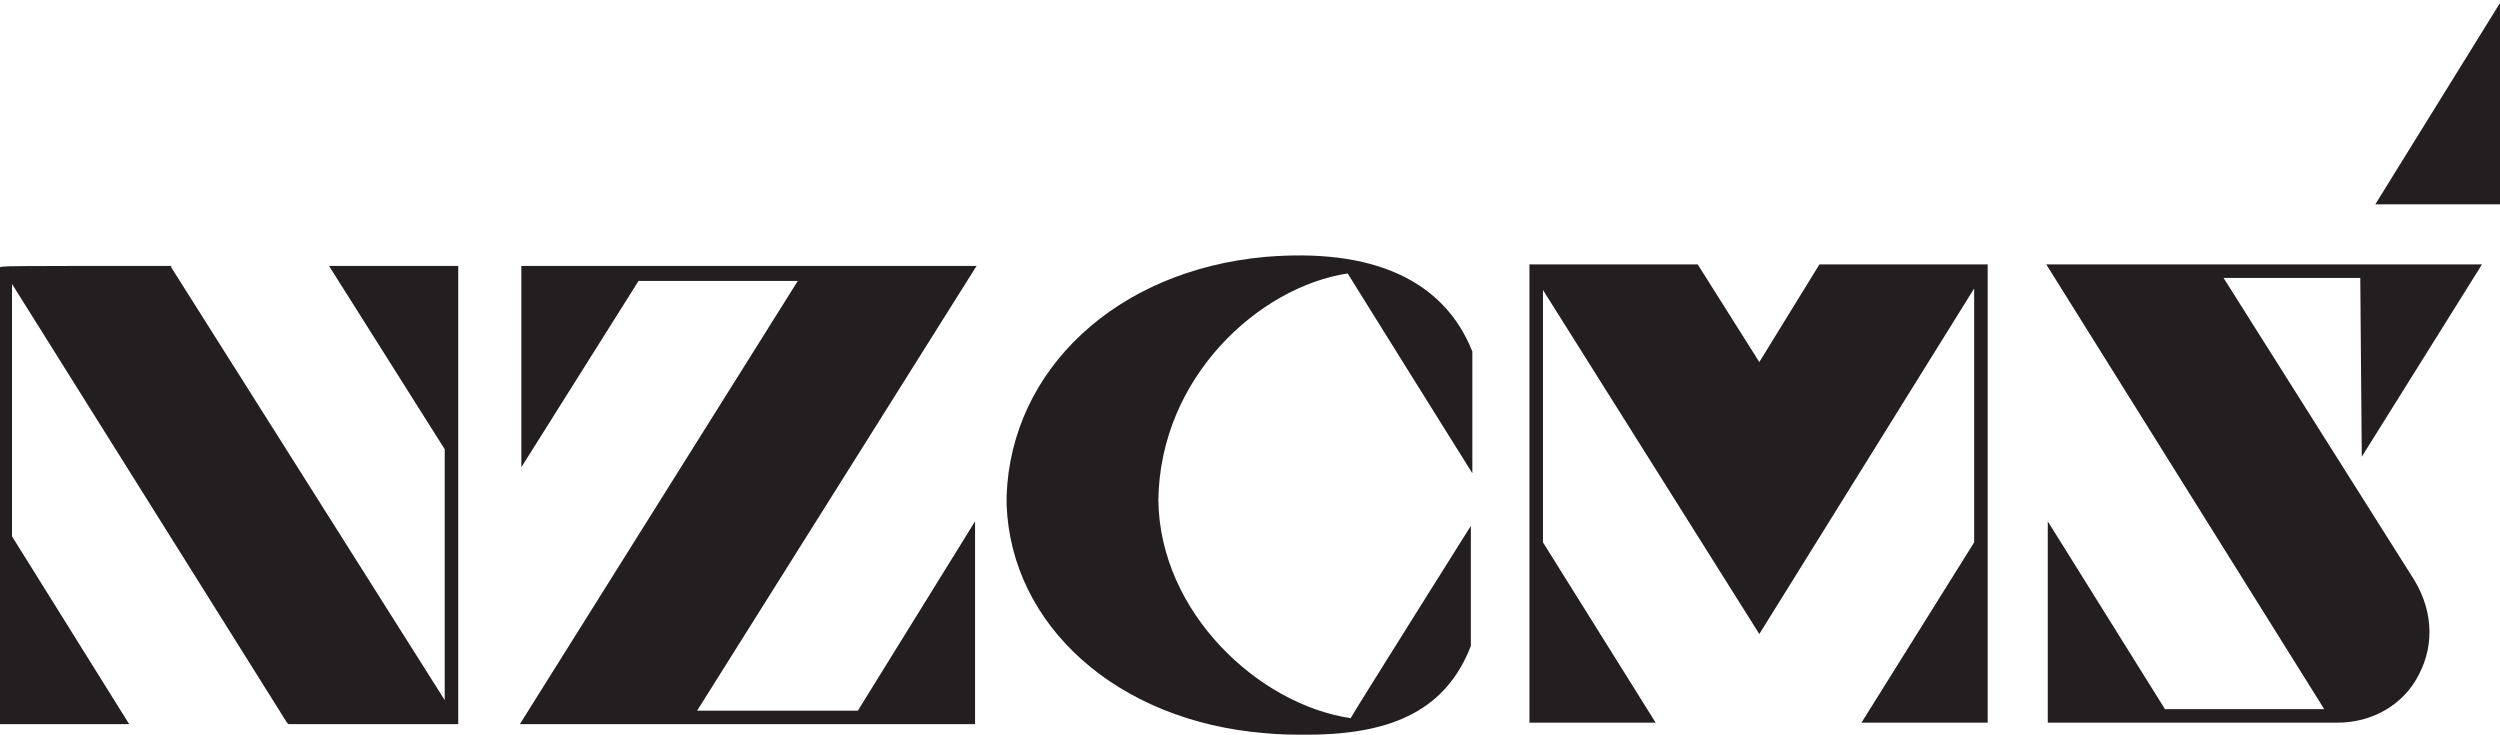
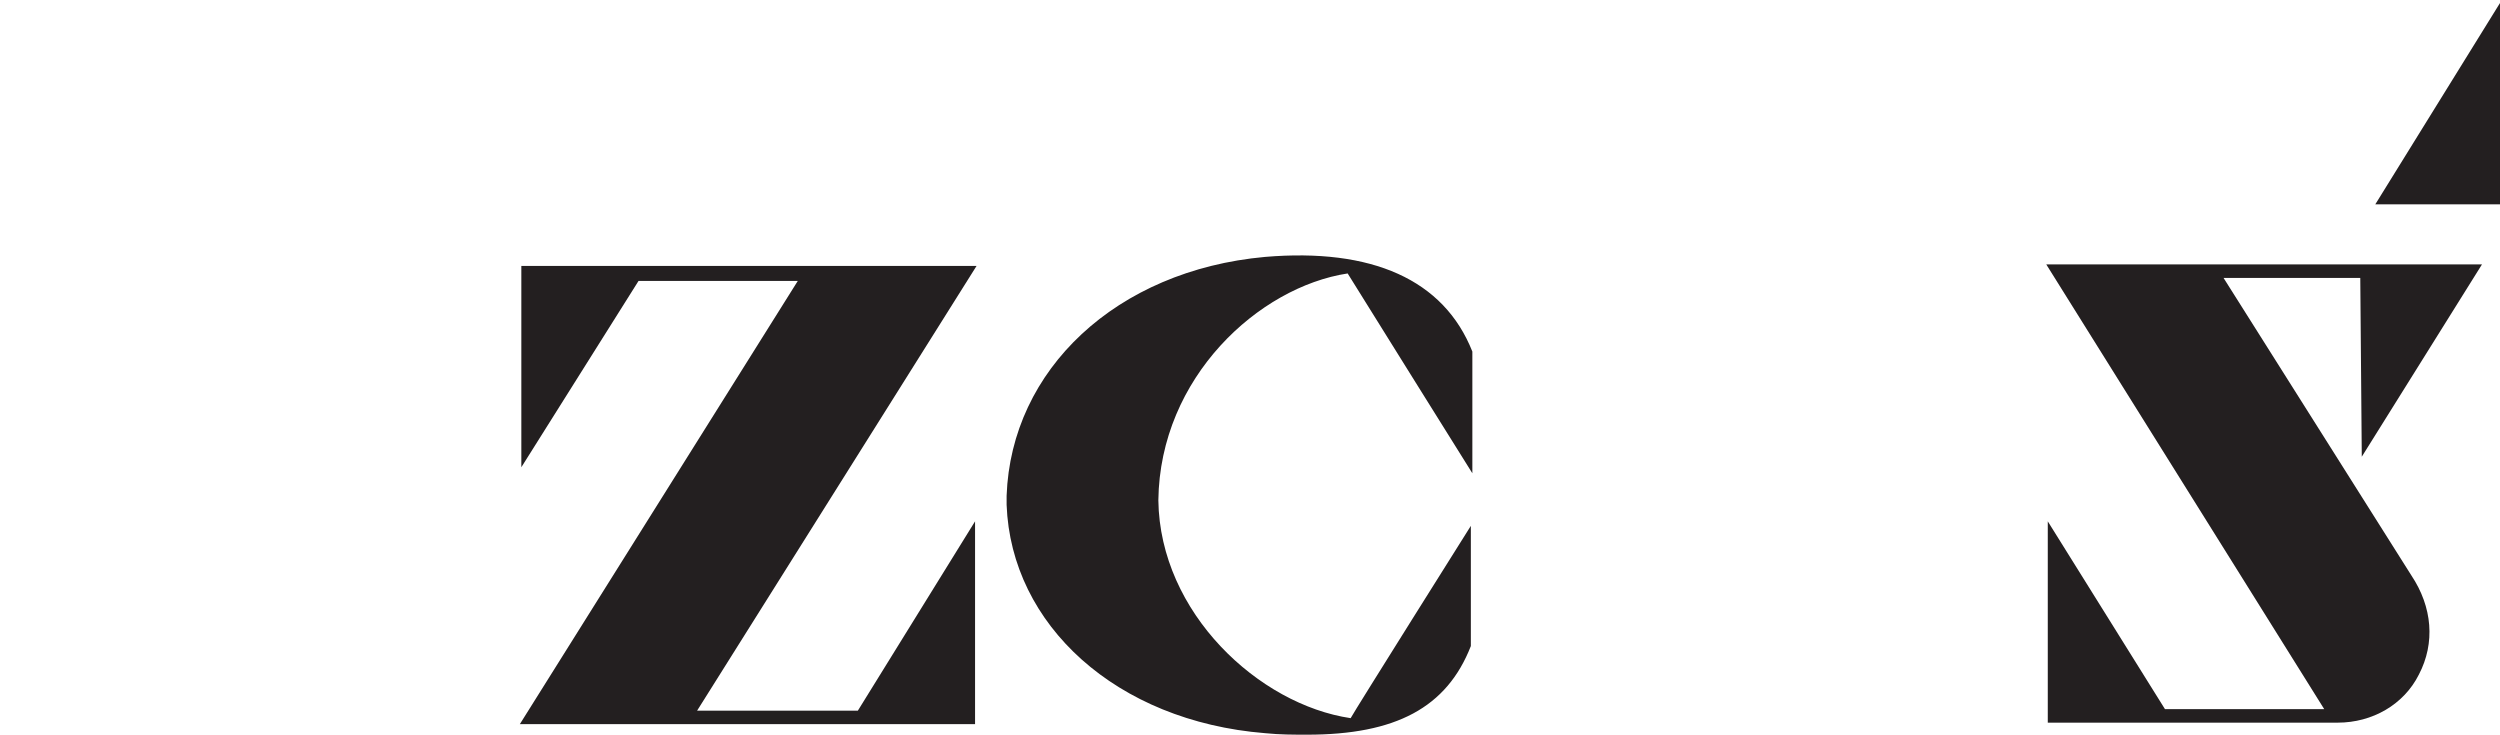
<svg xmlns="http://www.w3.org/2000/svg" version="1.1" id="Layer_1" x="0px" y="0px" viewBox="0 0 166.4 48.9" style="enable-background:new 0 0 166.4 48.9;" xml:space="preserve">
  <style type="text/css">
	.st0{fill:#231F20;}
</style>
  <g>
-     <polygon class="st0" points="117.1,24.1 113,17.6 101.8,17.6 101.8,48.1 110.2,48.1 102.7,36.1 102.7,19.3 117.1,42.2 131.4,19.2    131.4,36.1 123.9,48.1 132.3,48.1 132.3,17.6 121.1,17.6  " />
-     <path class="st0" d="M157.2,30.4l8-12.8h-29l18.5,29.6h-10.6l-7.8-12.5v13.4l19.3,0c2.3,0,4.4-1.2,5.4-3.2c1.1-2.1,0.9-4.5-0.5-6.6   L148,18.5h9.1L157.2,30.4z" />
+     <path class="st0" d="M157.2,30.4l8-12.8h-29l18.5,29.6h-10.6l-7.8-12.5v13.4l19.3,0c2.3,0,4.4-1.2,5.4-3.2c1.1-2.1,0.9-4.5-0.5-6.6   L148,18.5h9.1z" />
    <polygon class="st0" points="158.1,13.6 166.4,13.6 166.4,0.2  " />
    <path class="st0" d="M84.2,17.1C74.3,18,67.3,24.6,67,33l0,0.6h0c0.3,8,7.3,14.4,17.2,15.2c1,0.1,1.9,0.1,2.8,0.1   c5.9,0,9.3-1.8,10.9-5.9v-8c0,0-7.8,12.4-8,12.8c-6.1-0.9-12.7-7-12.8-14.5c0.1-8.2,6.7-14.2,12.6-15.1c0.3,0.5,8.3,13.3,8.3,13.3   v-8.1v0C96.1,18.6,91.3,16.5,84.2,17.1z" />
    <polygon class="st0" points="34.7,17.7 34.7,31.1 42.5,18.7 53.1,18.7 34.6,48.2 64.9,48.2 64.9,34.7 57.1,47.3 46.4,47.3 65,17.7     " />
-     <path class="st0" d="M29.6,29.9v16.7L11.4,17.8l0-0.1h-0.1c-11.2,0-11.2,0-11.3,0.1l0,0v30.4h8.6L0.8,35.7V18.9l18.3,29.2l0.1,0.1   h11.3V17.7h-8.6L29.6,29.9z" />
  </g>
</svg>